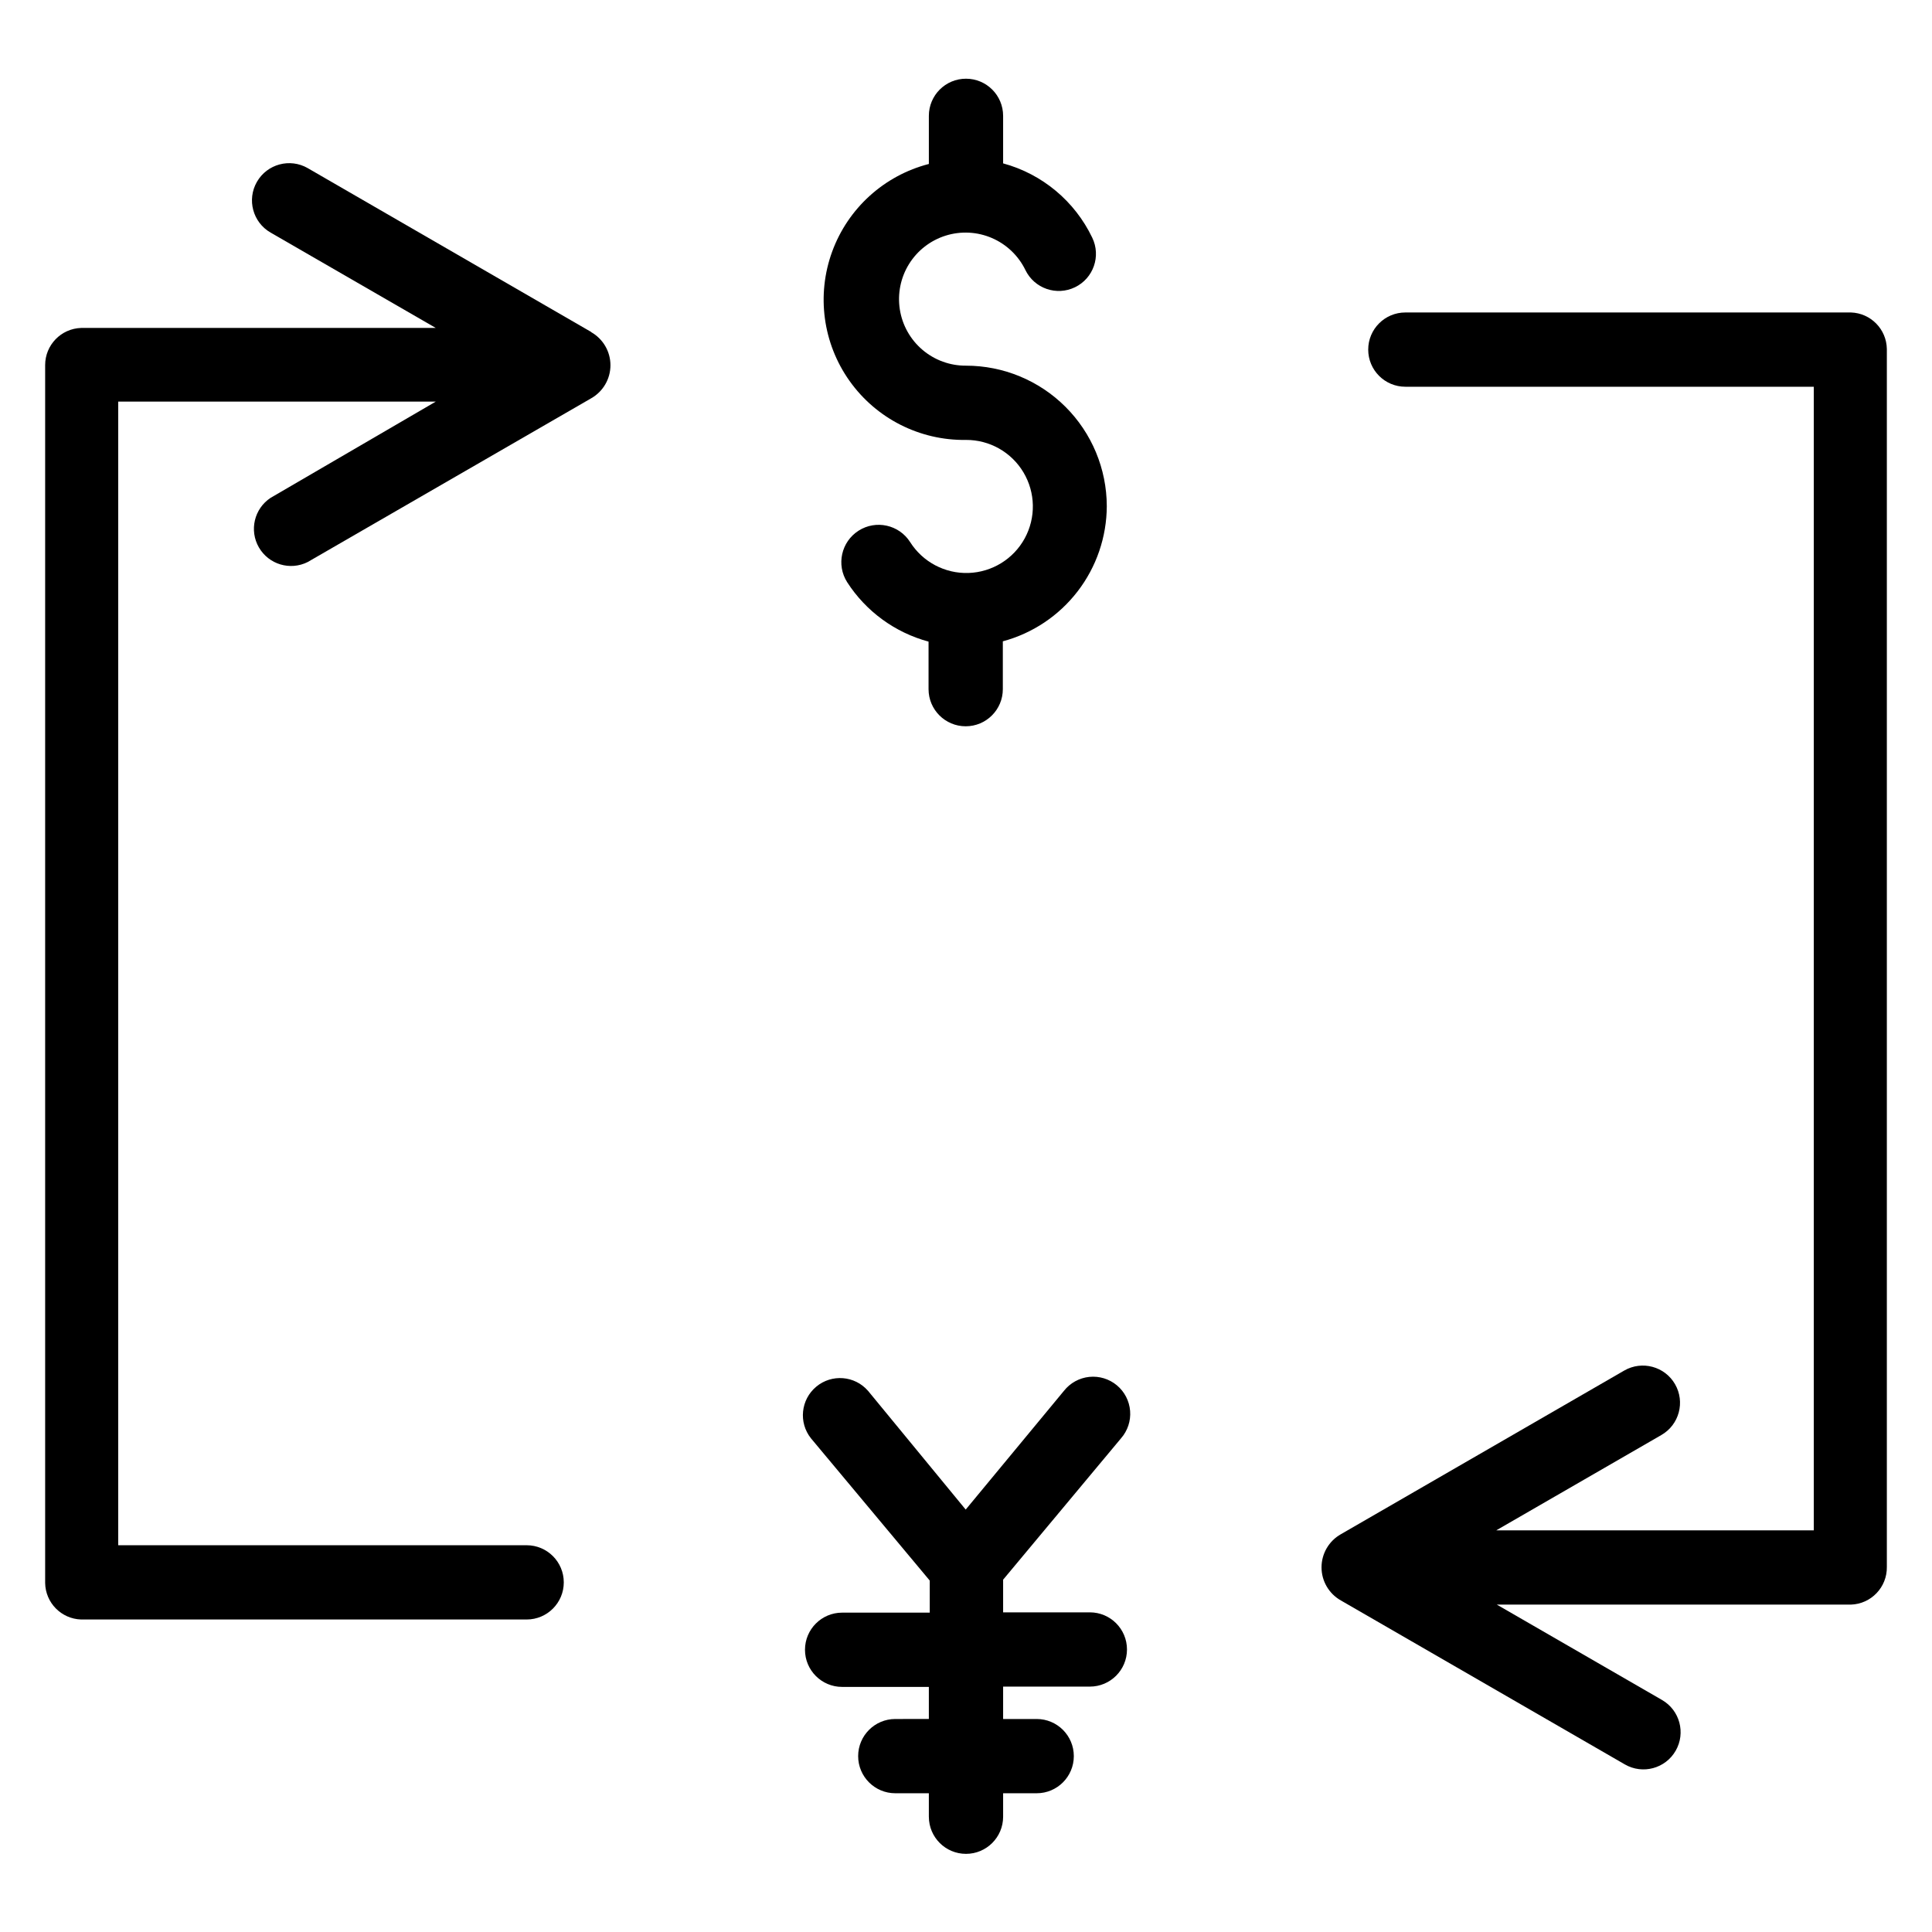
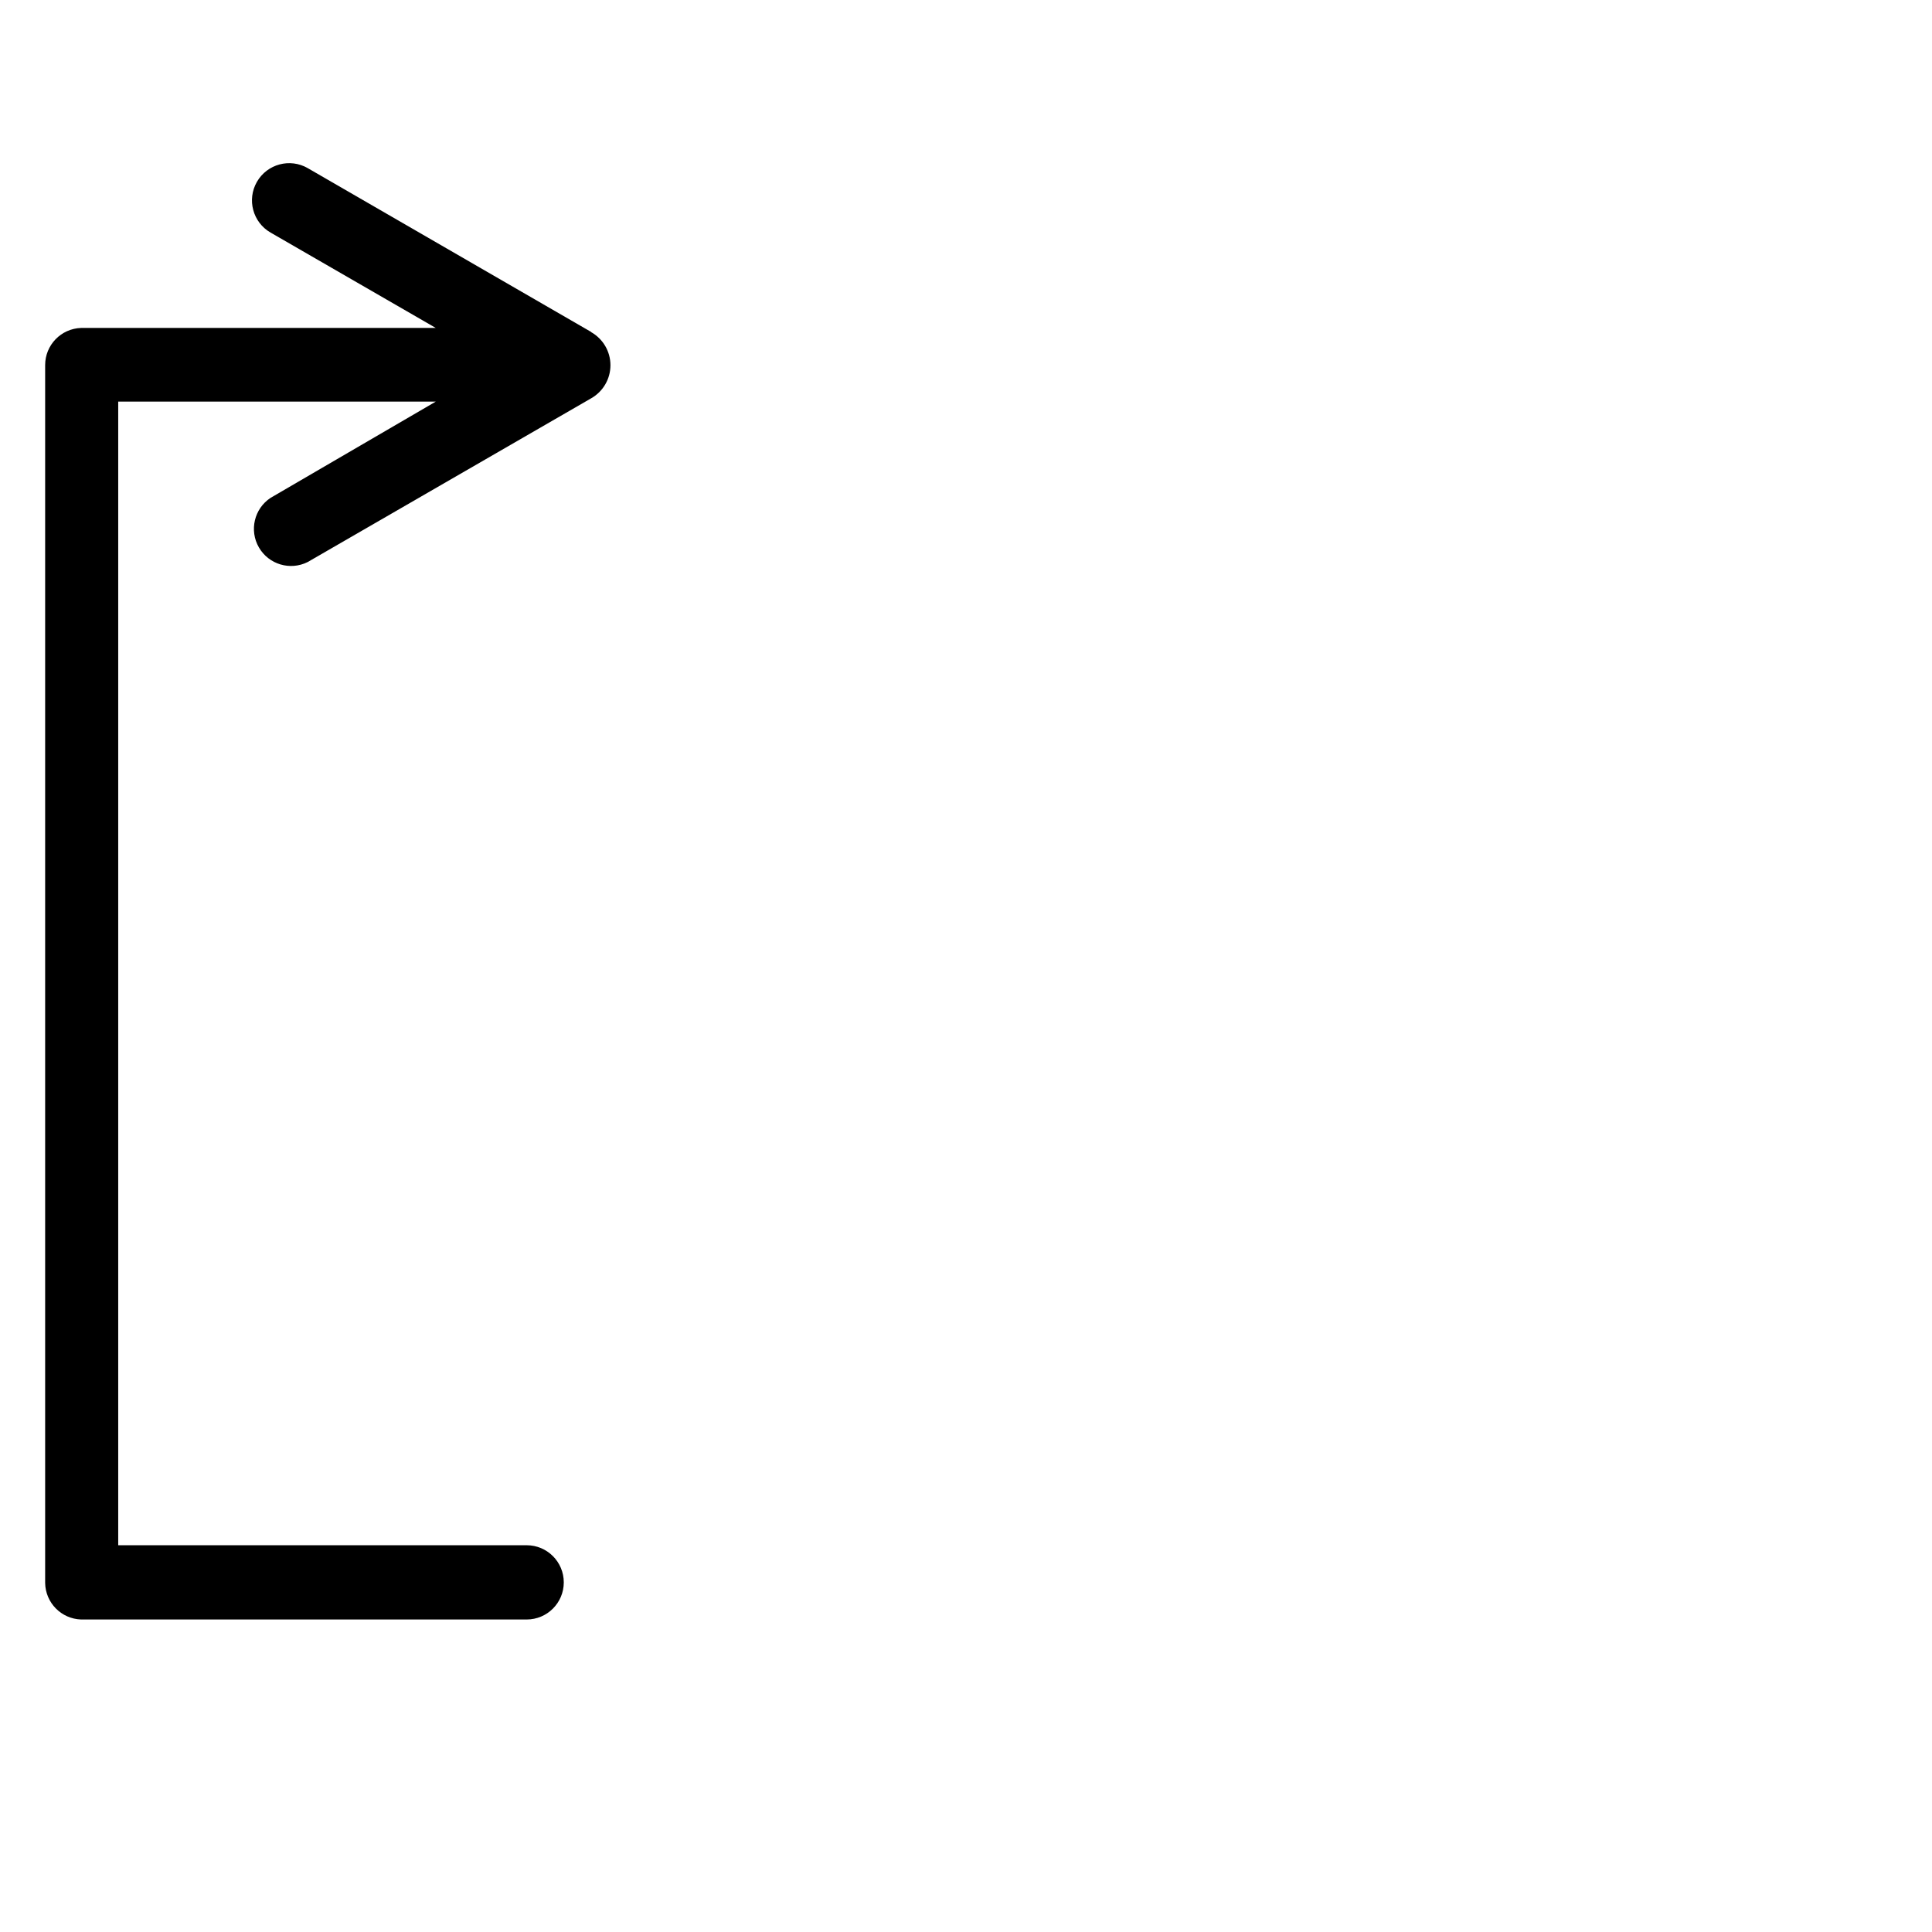
<svg xmlns="http://www.w3.org/2000/svg" fill="#000000" width="800px" height="800px" version="1.1" viewBox="144 144 512 512">
  <g>
-     <path d="m634.51 226.81h-118.08c-5.434 0-9.84 4.406-9.84 9.84 0 5.438 4.406 9.84 9.84 9.84h108.24v303.07h-84.152l43.77-25.27h-0.004c4.719-2.715 6.34-8.742 3.621-13.461-2.715-4.715-8.742-6.336-13.461-3.621l-75.098 43.375c-3.168 1.785-5.129 5.141-5.129 8.777 0 3.637 1.961 6.992 5.129 8.777l75.258 43.453c4.715 2.719 10.742 1.098 13.461-3.621 2.715-4.715 1.094-10.742-3.621-13.461l-43.77-25.27h93.836c5.371-0.172 9.613-4.621 9.523-9.996v-322.75c-0.082-5.254-4.273-9.516-9.523-9.684z" />
    <path d="m300.73 232.01-75.176-43.453c-4.719-2.715-10.742-1.094-13.461 3.621-2.719 4.719-1.098 10.746 3.621 13.461l43.77 25.27h-93.992c-5.312 0.172-9.527 4.527-9.527 9.84v322.75c0.082 5.254 4.277 9.516 9.527 9.684h118.08-0.004c5.434 0 9.84-4.406 9.84-9.84s-4.406-9.84-9.84-9.84h-108.24v-303.07h84.152l-43.77 25.504c-4.348 2.871-5.703 8.633-3.094 13.141 2.609 4.508 8.277 6.203 12.934 3.863l75.098-43.375c3.168-1.785 5.129-5.141 5.129-8.777 0-3.637-1.961-6.988-5.129-8.777z" />
-     <path d="m437.31 278.14c-0.02-9.883-3.961-19.355-10.957-26.336-6.996-6.981-16.473-10.898-26.355-10.898-4.227 0.027-8.316-1.465-11.535-4.199-3.219-2.738-5.348-6.535-6-10.711-0.652-4.172 0.215-8.441 2.441-12.027 2.231-3.59 5.672-6.258 9.703-7.523 4.027-1.262 8.379-1.039 12.258 0.633 3.879 1.672 7.027 4.68 8.875 8.48 2.371 4.891 8.254 6.934 13.148 4.562 4.891-2.367 6.934-8.254 4.562-13.145-4.637-9.68-13.258-16.863-23.613-19.68v-12.594c0-5.438-4.406-9.844-9.84-9.844-5.438 0-9.84 4.406-9.84 9.844v12.75c-11.844 3.055-21.426 11.742-25.625 23.227-4.199 11.488-2.473 24.309 4.613 34.277 7.082 9.969 18.621 15.812 30.852 15.629 6.242-0.031 12.035 3.238 15.23 8.598 3.199 5.363 3.324 12.012 0.332 17.492-2.992 5.477-8.66 8.961-14.898 9.168-6.238 0.203-12.121-2.91-15.465-8.18-2.934-4.609-9.051-5.965-13.656-3.031-4.609 2.938-5.969 9.051-3.031 13.66 4.988 7.738 12.676 13.348 21.566 15.742v12.598c0 5.434 4.406 9.84 9.84 9.84 5.438 0 9.844-4.406 9.844-9.84v-12.676c7.883-2.121 14.852-6.777 19.828-13.25 4.981-6.473 7.691-14.402 7.723-22.566z" />
-     <path d="m441.09 525.16c1.746-1.996 2.613-4.609 2.402-7.254-0.207-2.641-1.473-5.09-3.508-6.785s-4.672-2.5-7.309-2.231c-2.637 0.273-5.051 1.598-6.699 3.676l-26.055 31.488-25.898-31.488h-0.004c-3.516-4.023-9.602-4.504-13.703-1.082-4.106 3.422-4.731 9.492-1.41 13.676l31.488 37.707v8.5h-23.223c-5.434 0-9.84 4.406-9.84 9.84 0 5.438 4.406 9.84 9.84 9.84h22.984v8.5l-8.895 0.004c-5.434 0-9.84 4.406-9.84 9.84 0 5.434 4.406 9.84 9.84 9.84h8.895v6.219h0.004c0 5.434 4.402 9.84 9.84 9.84 5.434 0 9.84-4.406 9.84-9.84v-6.219h8.895c5.434 0 9.84-4.406 9.84-9.84 0-5.434-4.406-9.84-9.84-9.84h-8.895v-8.582h22.984c5.434 0 9.84-4.406 9.84-9.84 0-5.434-4.406-9.84-9.84-9.84h-22.984v-8.66z" />
  </g>
</svg>